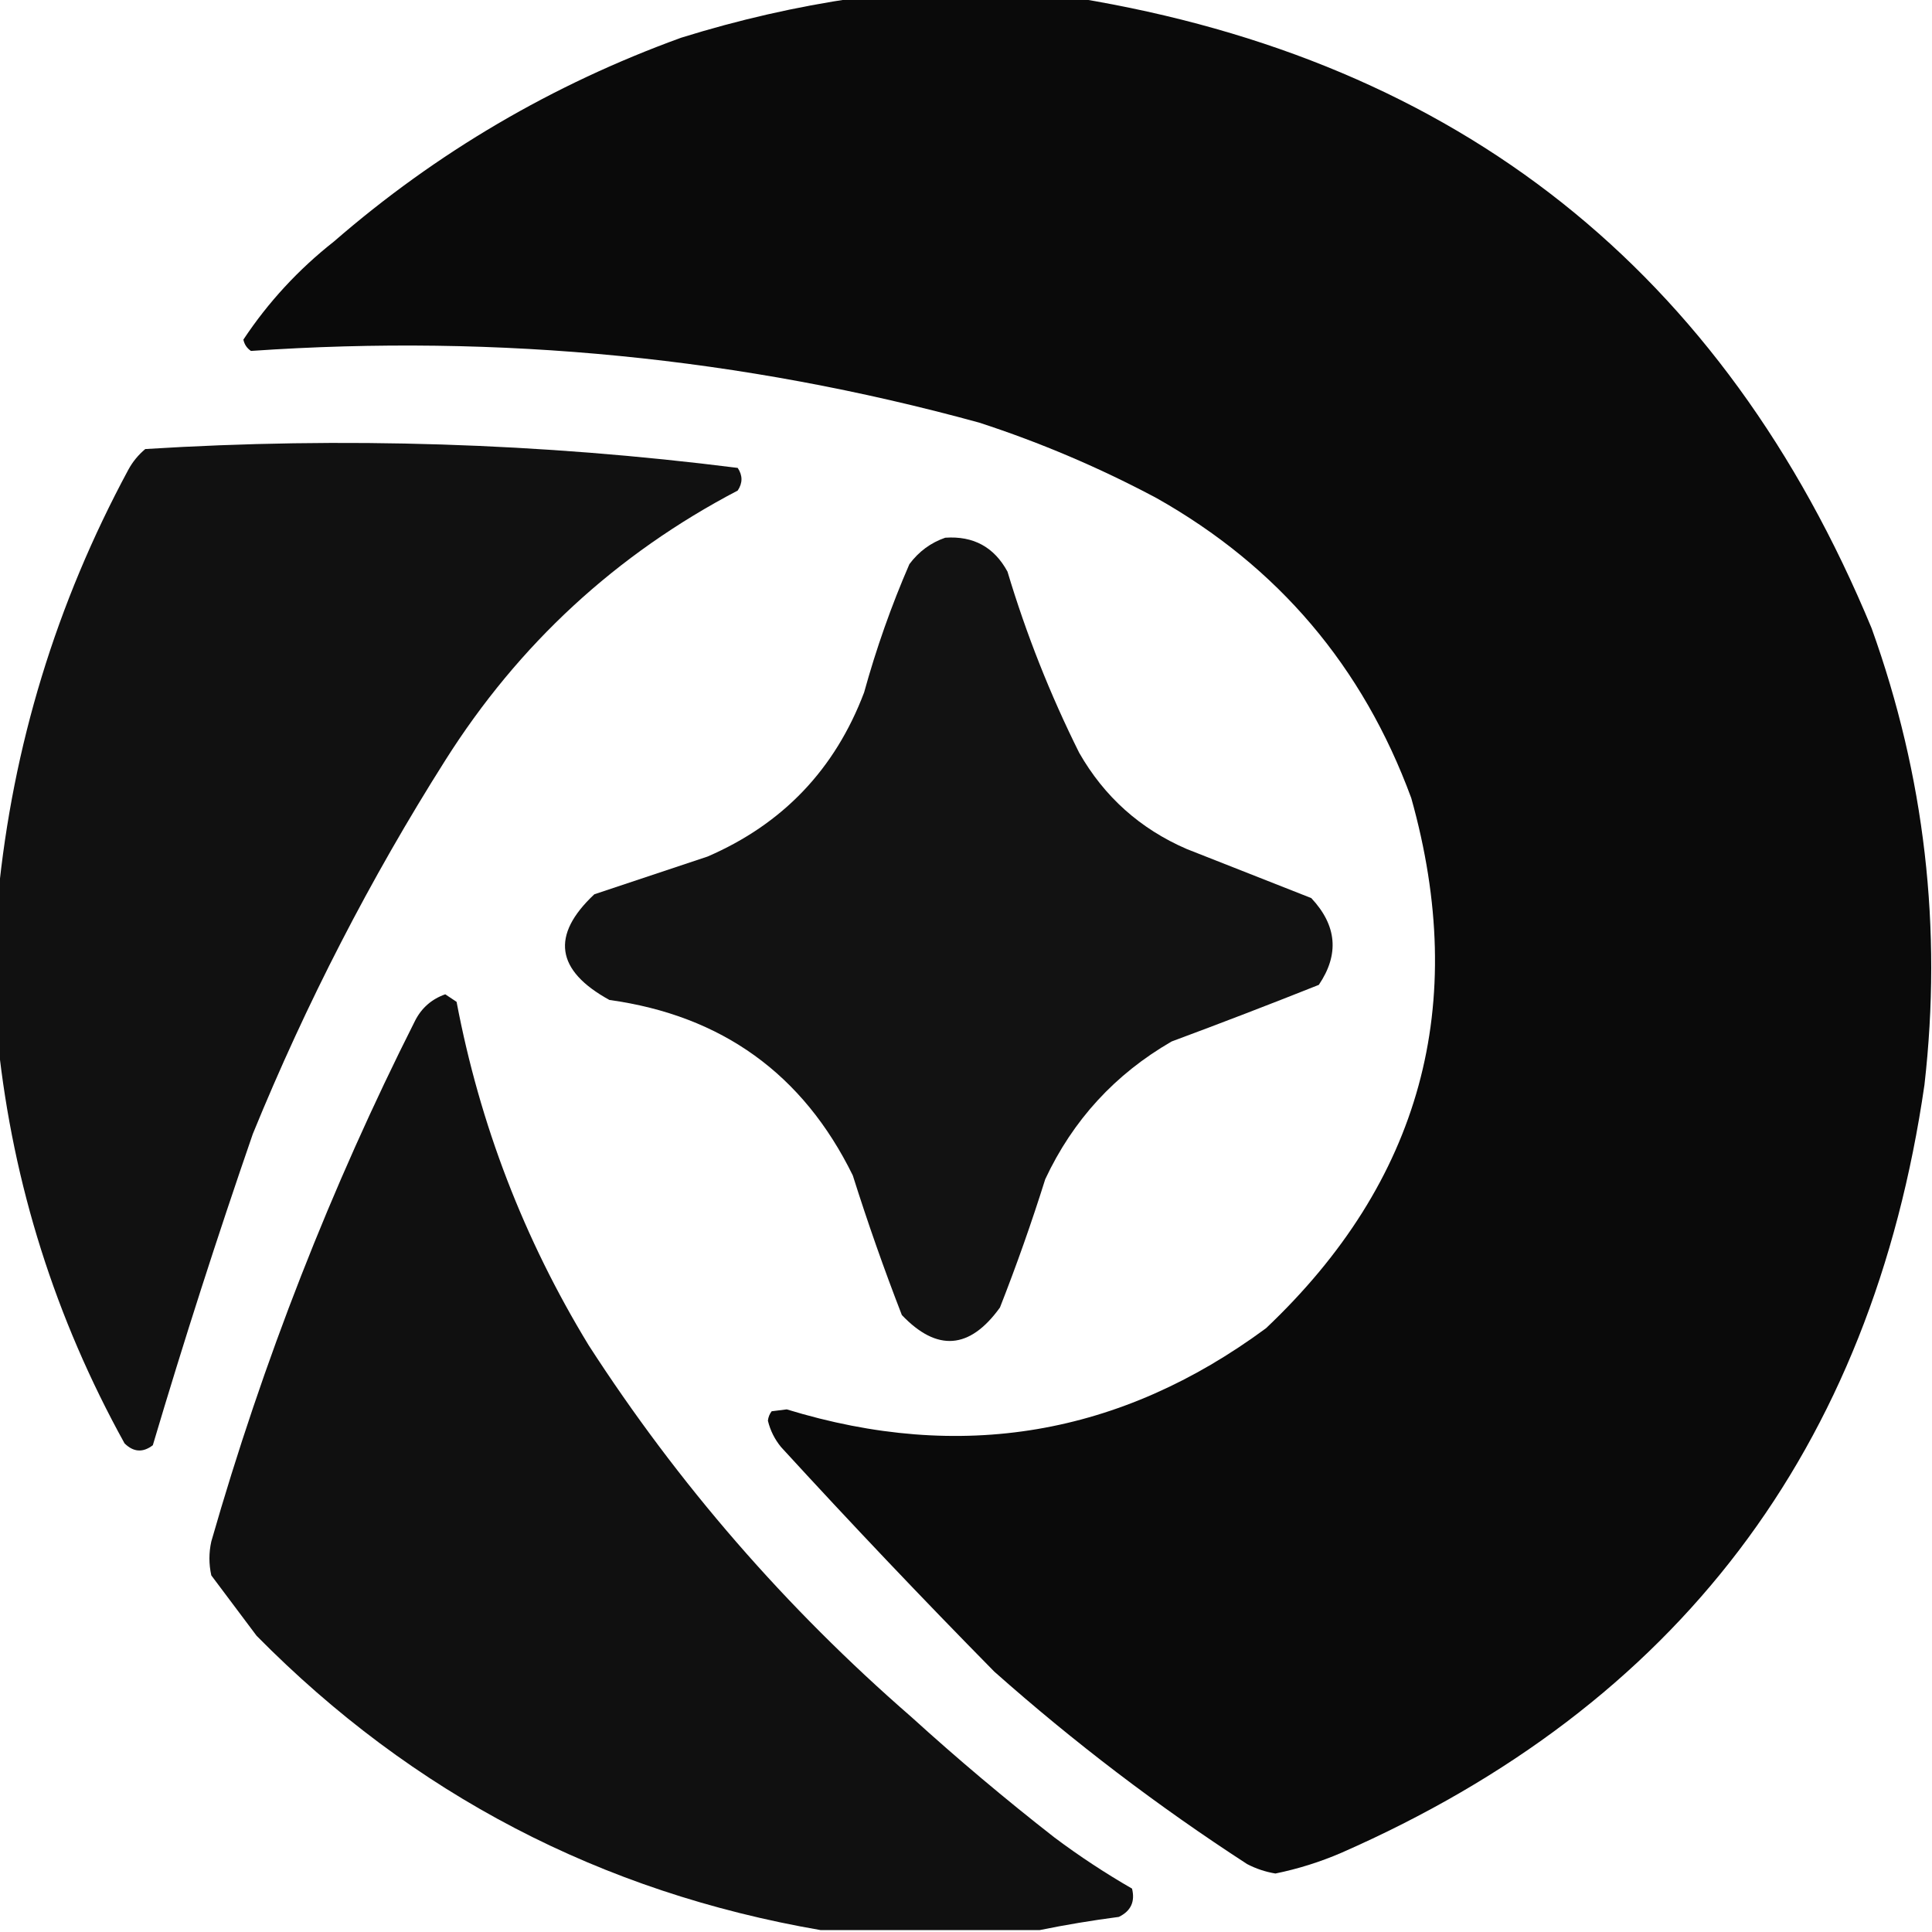
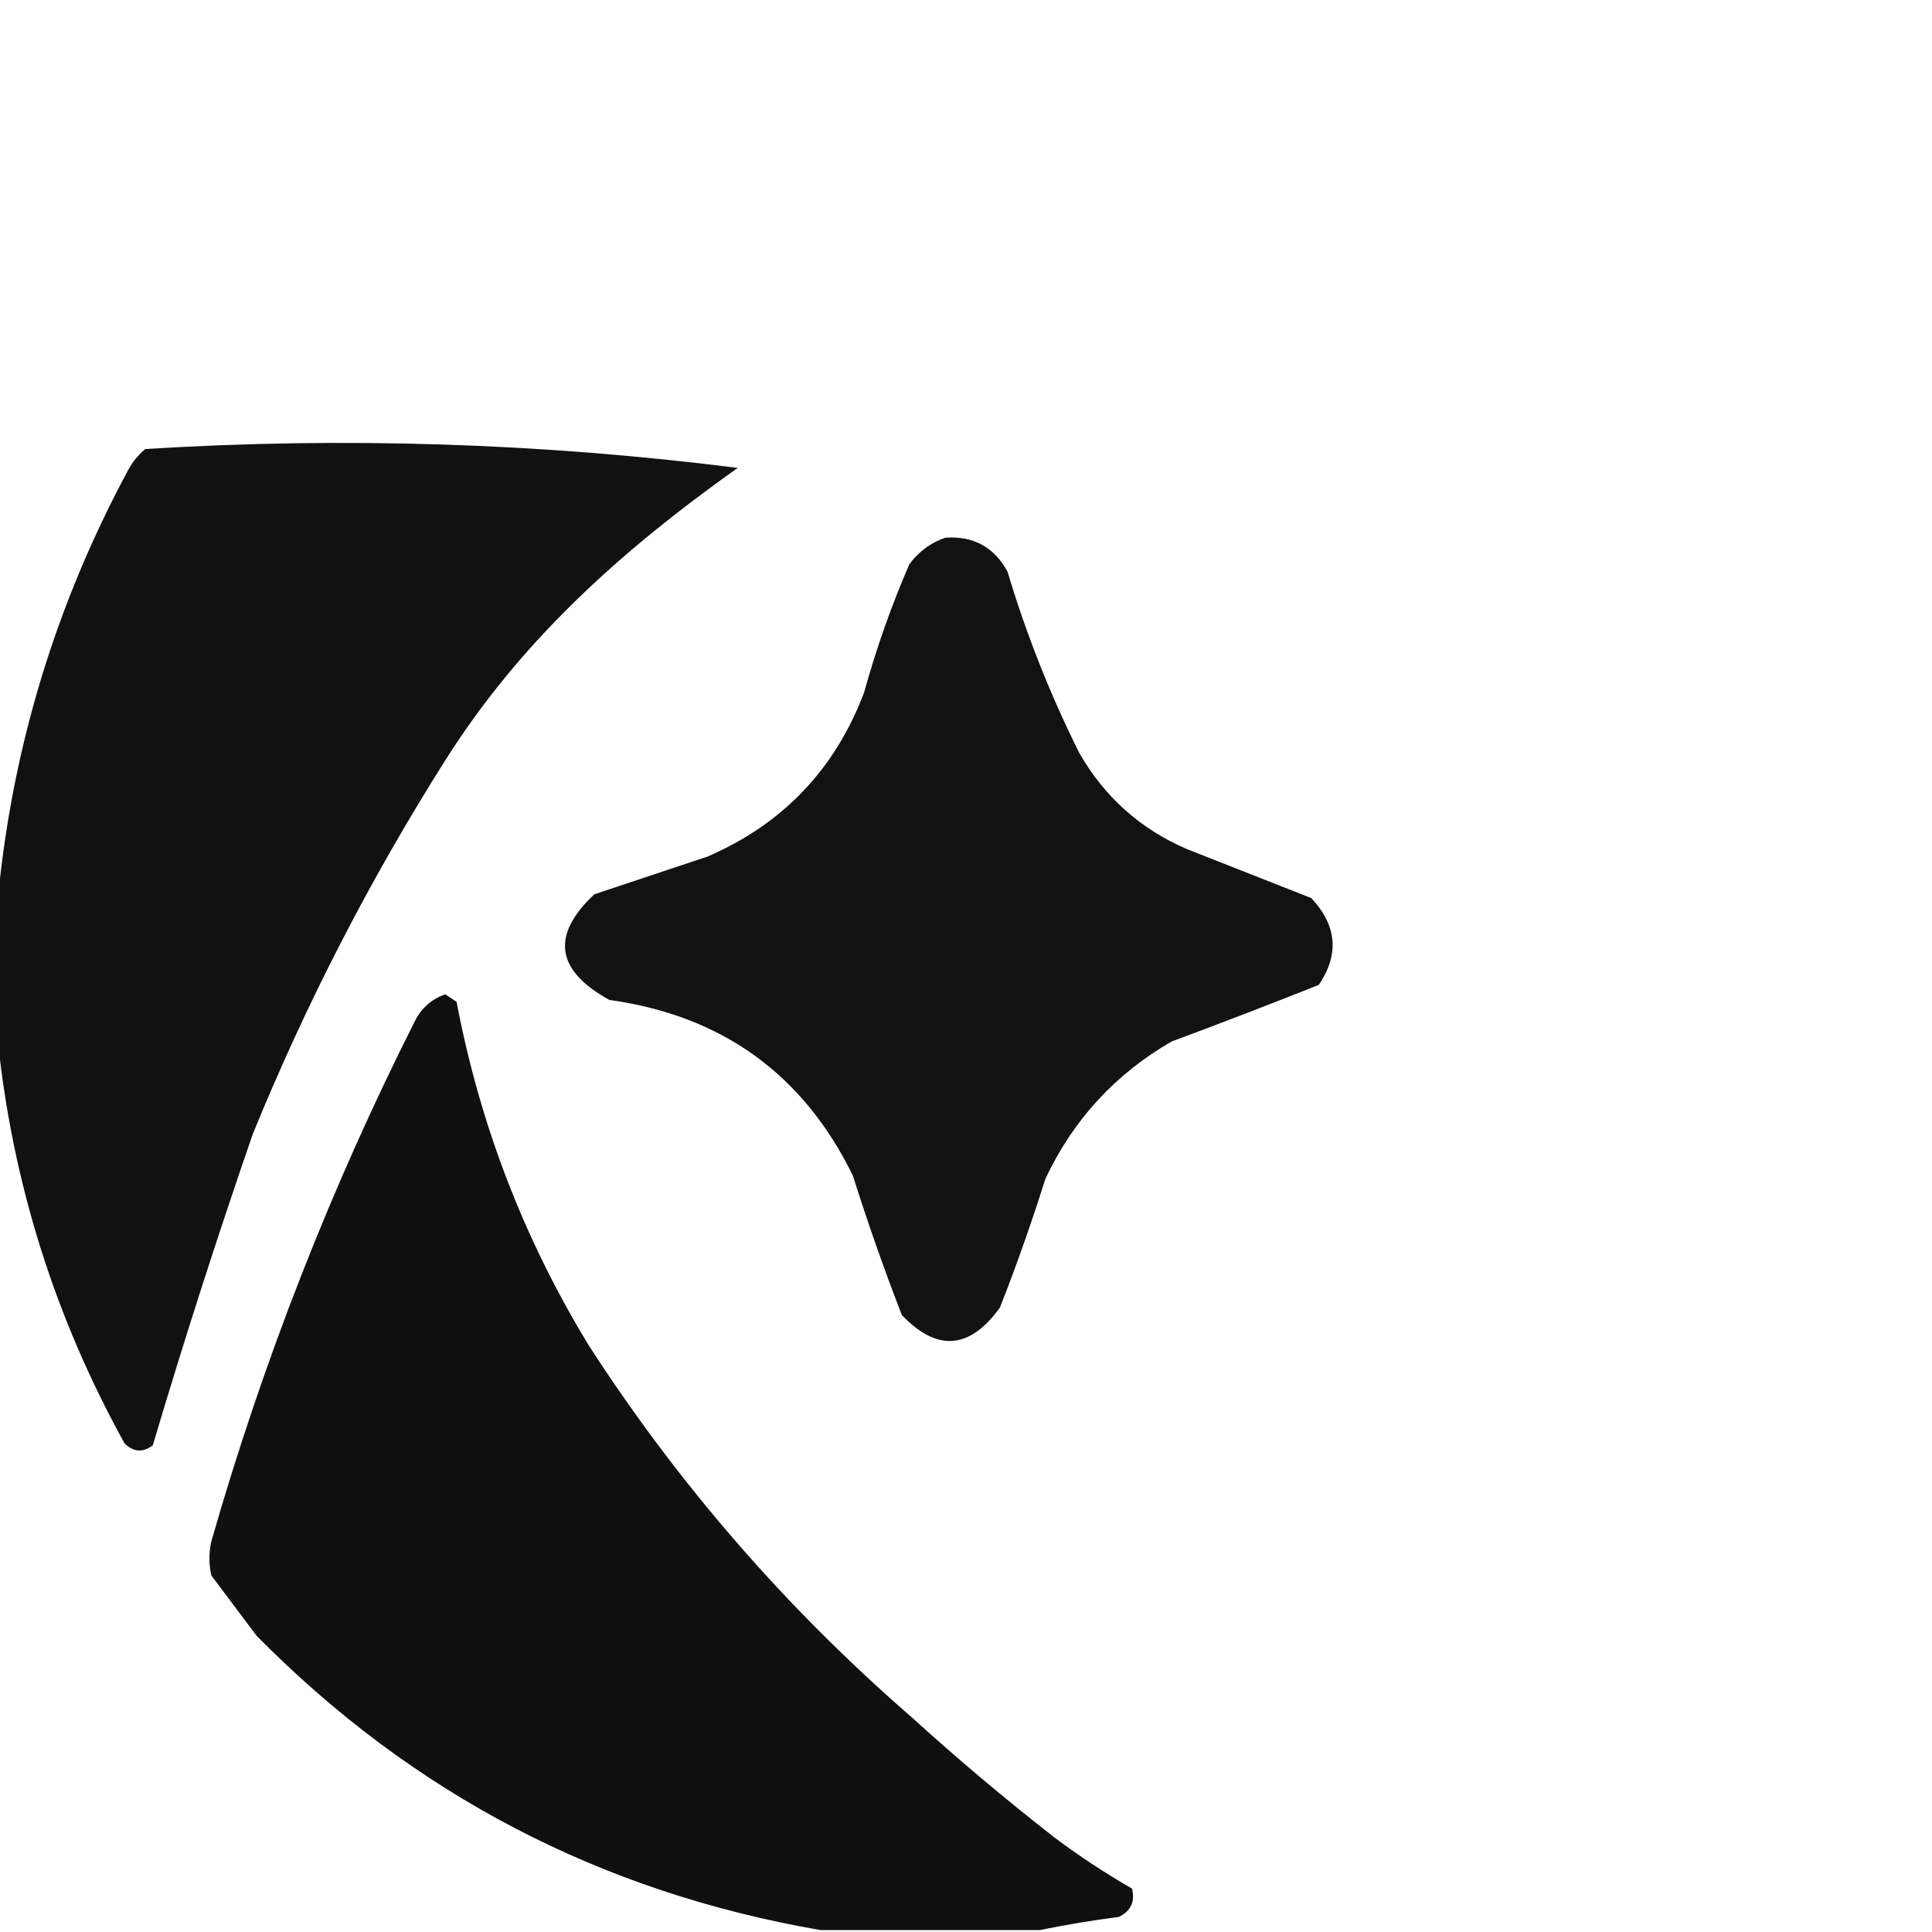
<svg xmlns="http://www.w3.org/2000/svg" version="1.1" width="512px" height="512px">
  <svg version="1.1" width="512px" height="512px" style="shape-rendering:geometricPrecision; text-rendering:geometricPrecision; image-rendering:optimizeQuality; fill-rule:evenodd; clip-rule:evenodd">
    <g>
-       <path style="opacity:0.96" fill="#000000" d="M 226.5,-0.5 C 246.167,-0.5 265.833,-0.5 285.5,-0.5C 386.588,16.134 456.755,71.801 496,166.5C 510.081,205.675 514.748,246.008 510,287.5C 496.003,384.07 444.503,451.904 355.5,491C 349.859,493.436 344.025,495.269 338,496.5C 335.366,496.066 332.866,495.233 330.5,494C 306.908,478.699 284.575,461.699 263.5,443C 244.338,423.537 225.505,403.704 207,383.5C 205.304,381.44 204.137,379.107 203.5,376.5C 203.608,375.558 203.941,374.725 204.5,374C 205.833,373.833 207.167,373.667 208.5,373.5C 254.595,387.644 296.929,380.477 335.5,352C 376.553,313.14 389.387,266.307 374,211.5C 361.179,176.637 338.679,150.137 306.5,132C 291.402,123.95 275.735,117.283 259.5,112C 196.753,94.777 132.42,88.443 66.5,93C 65.426,92.261 64.759,91.261 64.5,90C 71.072,80.092 79.072,71.425 88.5,64C 115.71,40.385 146.377,22.385 180.5,10C 195.692,5.265 211.025,1.765 226.5,-0.5 Z" />
-     </g>
+       </g>
    <g>
-       <path style="opacity:0.933" fill="#000000" d="M -0.5,276.5 C -0.5,263.5 -0.5,250.5 -0.5,237.5C 3.398,197.629 14.898,159.963 34,124.5C 35.141,122.391 36.641,120.558 38.5,119C 90.951,115.731 143.284,117.398 195.5,124C 196.833,126 196.833,128 195.5,130C 163.296,146.869 137.463,170.702 118,201.5C 98.146,232.87 81.146,265.87 67,300.5C 57.56,327.82 48.726,355.32 40.5,383C 37.873,385.017 35.373,384.85 33,382.5C 14.667,349.338 3.5,314.005 -0.5,276.5 Z" />
+       <path style="opacity:0.933" fill="#000000" d="M -0.5,276.5 C -0.5,263.5 -0.5,250.5 -0.5,237.5C 3.398,197.629 14.898,159.963 34,124.5C 35.141,122.391 36.641,120.558 38.5,119C 90.951,115.731 143.284,117.398 195.5,124C 163.296,146.869 137.463,170.702 118,201.5C 98.146,232.87 81.146,265.87 67,300.5C 57.56,327.82 48.726,355.32 40.5,383C 37.873,385.017 35.373,384.85 33,382.5C 14.667,349.338 3.5,314.005 -0.5,276.5 Z" />
    </g>
    <g>
      <path style="opacity:0.929" fill="#000000" d="M 250.5,142.5 C 257.969,141.983 263.469,144.983 267,151.5C 271.959,168.044 278.292,184.044 286,199.5C 292.665,211.164 302.165,219.664 314.5,225C 325.5,229.333 336.5,233.667 347.5,238C 354.304,245.254 354.97,252.921 349.5,261C 336.563,266.151 323.563,271.151 310.5,276C 295.507,284.66 284.34,296.826 277,312.5C 273.398,323.973 269.398,335.307 265,346.5C 256.994,357.62 248.327,358.287 239,348.5C 234.272,336.318 229.939,323.984 226,311.5C 212.819,284.643 191.319,269.143 161.5,265C 147.275,257.182 145.941,247.848 157.5,237C 167.477,233.671 177.477,230.337 187.5,227C 207.457,218.376 221.29,203.876 229,183.5C 232.208,171.875 236.208,160.542 241,149.5C 243.505,146.147 246.671,143.814 250.5,142.5 Z" />
    </g>
    <g>
      <path style="opacity:0.936" fill="#000000" d="M 275.5,511.5 C 256.167,511.5 236.833,511.5 217.5,511.5C 159.243,501.456 109.409,475.456 68,433.5C 64,428.167 60,422.833 56,417.5C 55.333,414.5 55.333,411.5 56,408.5C 69.703,360.707 87.703,314.707 110,270.5C 111.727,267.107 114.394,264.774 118,263.5C 119,264.167 120,264.833 121,265.5C 127.158,297.978 138.825,328.311 156,356.5C 179.705,393.225 208.205,426.058 241.5,455C 253.756,466.132 266.423,476.798 279.5,487C 286.083,491.923 292.917,496.423 300,500.5C 300.855,503.956 299.689,506.456 296.5,508C 289.336,508.938 282.336,510.104 275.5,511.5 Z" />
    </g>
  </svg>
  <style>@media (prefers-color-scheme: light) { :root { filter: none; } }
@media (prefers-color-scheme: dark) { :root { filter: invert(100%); } }
</style>
</svg>